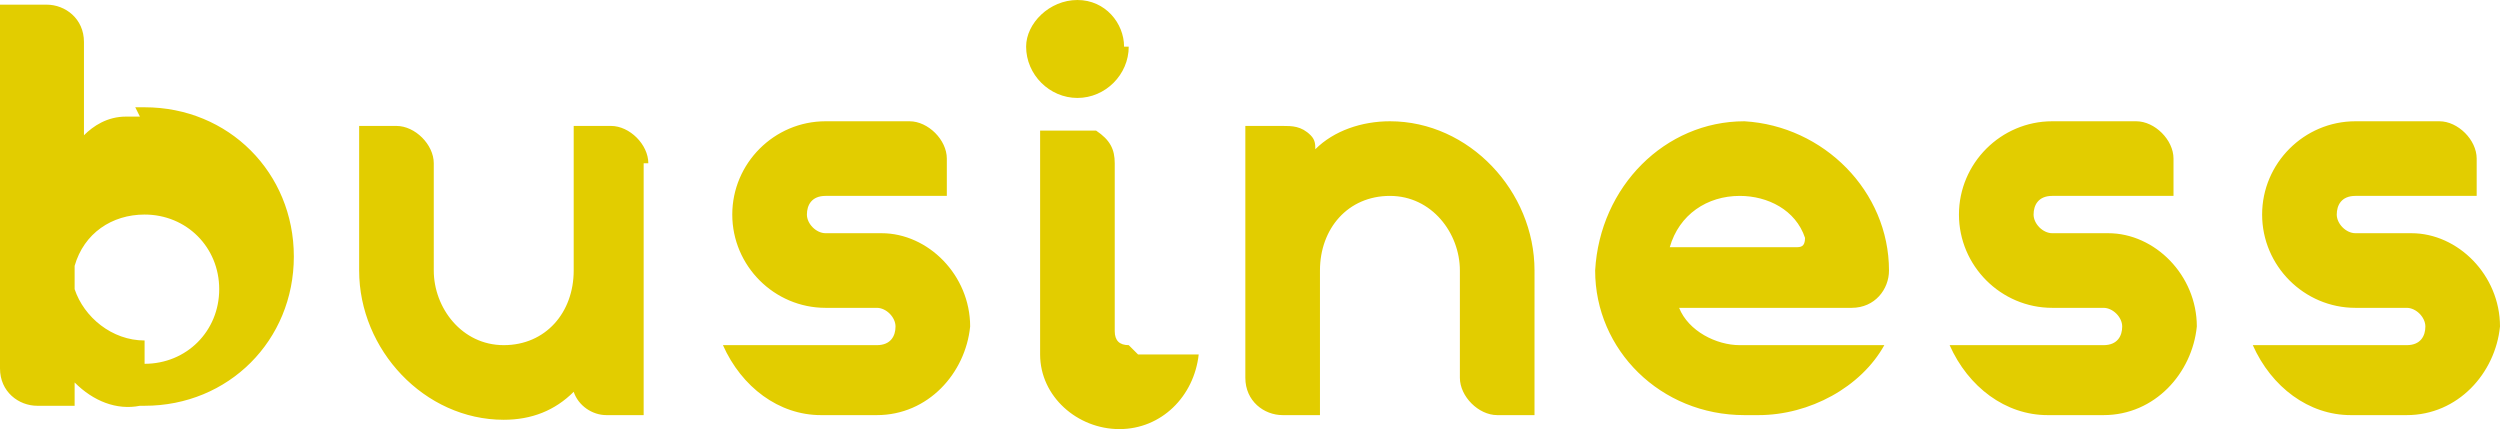
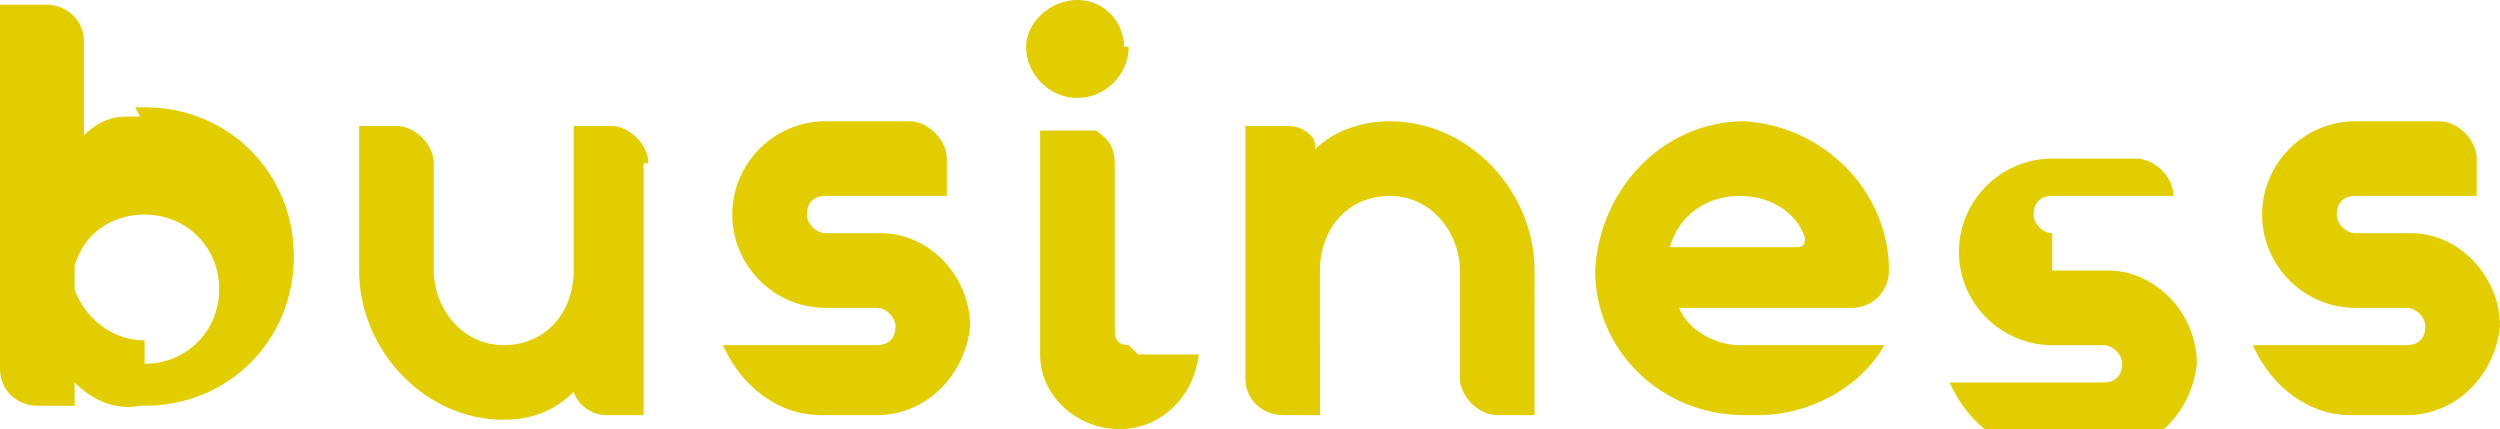
<svg xmlns="http://www.w3.org/2000/svg" width="53.6" height="9.2" data-name="レイヤー_2">
  <g data-name="レイヤー_1">
-     <path d="M3.1 7.3c-.7 0-1.3-.5-1.5-1.1v-.5c.2-.7.8-1.1 1.5-1.1.9 0 1.6.7 1.6 1.6S4 7.8 3.1 7.8v-.5ZM3 2.5h-.3c-.4 0-.7.2-.9.4v-2c0-.5-.4-.8-.8-.8H0v7.8c0 .5.4.8.8.8h.8v-.5c.4.4.9.6 1.4.5h.1c1.8 0 3.2-1.4 3.2-3.2S4.9 2.3 3.1 2.3h-.2l.1.2Zm10.9 1c0-.4-.4-.8-.8-.8h-.8v3.1c0 .9-.6 1.6-1.5 1.6s-1.5-.8-1.5-1.6V3.5c0-.4-.4-.8-.8-.8h-.8v3.1C7.7 7.5 9.1 9 10.8 9c.6 0 1.1-.2 1.5-.6.1.3.4.5.7.5h.8V3.5h.1ZM17.7 5c-.2 0-.4-.2-.4-.4s.1-.4.4-.4h2.6v-.8c0-.4-.4-.8-.8-.8h-1.8c-1.1 0-2 .9-2 2s.9 2 2 2h1.1c.2 0 .4.2.4.4s-.1.4-.4.4h-3.3c.4.9 1.2 1.5 2.1 1.5h1.2c1.1 0 1.9-.9 2-1.9 0-1.1-.9-2-1.9-2h-1.2Zm6.4-4c0-.5-.4-1-1-1S22 .5 22 1c0 .6.5 1.1 1.1 1.1s1.1-.5 1.1-1.1h-.1Zm.1 6.4c-.2 0-.3-.1-.3-.3V3.5c0-.3-.1-.5-.4-.7h-1.2v4.8c0 .9.8 1.6 1.7 1.6s1.6-.7 1.7-1.6h-1.3l-.2-.2Zm8.7-1.6c0-1.7-1.4-3.2-3.1-3.2-.6 0-1.2.2-1.6.6 0-.1 0-.2-.1-.3-.2-.2-.4-.2-.6-.2h-.8v5.4c0 .5.4.8.8.8h.8V5.8c0-.9.6-1.6 1.5-1.6s1.5.8 1.5 1.6v2.3c0 .4.4.8.8.8h.8V5.8Zm4.4-1.6c.6 0 1.2.3 1.4.9 0 .2-.1.2-.2.2h-2.7c.2-.7.8-1.1 1.5-1.1Zm0 3.2c-.5 0-1.1-.3-1.3-.8h3.7c.5 0 .8-.4.8-.8 0-1.7-1.4-3.1-3.1-3.2-1.7 0-3.1 1.4-3.2 3.2 0 1.7 1.4 3.1 3.2 3.1h.3c1.1 0 2.2-.6 2.7-1.5h-3.1ZM44 5c-.2 0-.4-.2-.4-.4s.1-.4.4-.4h2.6v-.8c0-.4-.4-.8-.8-.8H44c-1.1 0-2 .9-2 2s.9 2 2 2h1.1c.2 0 .4.2.4.4s-.1.4-.4.4h-3.3c.4.9 1.2 1.5 2.1 1.5h1.2c1.1 0 1.9-.9 2-1.9 0-1.1-.9-2-1.9-2H44Zm6.5 0c-.2 0-.4-.2-.4-.4s.1-.4.4-.4h2.6v-.8c0-.4-.4-.8-.8-.8h-1.8c-1.1 0-2 .9-2 2s.9 2 2 2h1.1c.2 0 .4.2.4.4s-.1.4-.4.4h-3.3c.4.9 1.2 1.5 2.1 1.5h1.2c1.1 0 1.9-.9 2-1.9 0-1.1-.9-2-1.9-2h-1.2Z" data-name="_レイヤー_1" style="fill:#e2cd00" />
+     <path d="M3.1 7.3c-.7 0-1.3-.5-1.5-1.1v-.5c.2-.7.8-1.1 1.5-1.1.9 0 1.6.7 1.6 1.6S4 7.8 3.1 7.8v-.5ZM3 2.5h-.3c-.4 0-.7.2-.9.4v-2c0-.5-.4-.8-.8-.8H0v7.8c0 .5.4.8.8.8h.8v-.5c.4.4.9.6 1.4.5h.1c1.8 0 3.2-1.4 3.2-3.2S4.9 2.3 3.1 2.3h-.2l.1.2Zm10.9 1c0-.4-.4-.8-.8-.8h-.8v3.1c0 .9-.6 1.6-1.5 1.6s-1.5-.8-1.5-1.6V3.5c0-.4-.4-.8-.8-.8h-.8v3.1C7.7 7.5 9.1 9 10.8 9c.6 0 1.1-.2 1.5-.6.1.3.4.5.7.5h.8V3.5h.1ZM17.7 5c-.2 0-.4-.2-.4-.4s.1-.4.4-.4h2.6v-.8c0-.4-.4-.8-.8-.8h-1.8c-1.1 0-2 .9-2 2s.9 2 2 2h1.1c.2 0 .4.2.4.4s-.1.4-.4.4h-3.3c.4.9 1.2 1.5 2.1 1.5h1.2c1.1 0 1.9-.9 2-1.9 0-1.1-.9-2-1.9-2h-1.2Zm6.4-4c0-.5-.4-1-1-1S22 .5 22 1c0 .6.5 1.1 1.1 1.1s1.1-.5 1.1-1.1h-.1Zm.1 6.4c-.2 0-.3-.1-.3-.3V3.5c0-.3-.1-.5-.4-.7h-1.2v4.8c0 .9.8 1.6 1.7 1.6s1.6-.7 1.7-1.6h-1.3l-.2-.2Zm8.7-1.6c0-1.7-1.4-3.2-3.1-3.2-.6 0-1.2.2-1.6.6 0-.1 0-.2-.1-.3-.2-.2-.4-.2-.6-.2h-.8v5.4c0 .5.4.8.8.8h.8V5.8c0-.9.6-1.6 1.5-1.6s1.5.8 1.5 1.6v2.3c0 .4.4.8.8.8h.8V5.8Zm4.4-1.6c.6 0 1.2.3 1.4.9 0 .2-.1.2-.2.2h-2.7c.2-.7.8-1.1 1.5-1.1Zm0 3.2c-.5 0-1.1-.3-1.3-.8h3.7c.5 0 .8-.4.8-.8 0-1.7-1.4-3.1-3.1-3.2-1.7 0-3.1 1.4-3.2 3.2 0 1.7 1.4 3.1 3.2 3.1h.3c1.1 0 2.2-.6 2.7-1.5h-3.1ZM44 5c-.2 0-.4-.2-.4-.4s.1-.4.4-.4h2.6c0-.4-.4-.8-.8-.8H44c-1.1 0-2 .9-2 2s.9 2 2 2h1.1c.2 0 .4.2.4.4s-.1.4-.4.4h-3.3c.4.9 1.2 1.5 2.1 1.5h1.2c1.1 0 1.9-.9 2-1.9 0-1.1-.9-2-1.9-2H44Zm6.5 0c-.2 0-.4-.2-.4-.4s.1-.4.4-.4h2.6v-.8c0-.4-.4-.8-.8-.8h-1.8c-1.1 0-2 .9-2 2s.9 2 2 2h1.1c.2 0 .4.2.4.4s-.1.4-.4.4h-3.3c.4.9 1.2 1.5 2.1 1.5h1.2c1.1 0 1.9-.9 2-1.9 0-1.1-.9-2-1.9-2h-1.2Z" data-name="_レイヤー_1" style="fill:#e2cd00" />
  </g>
</svg>